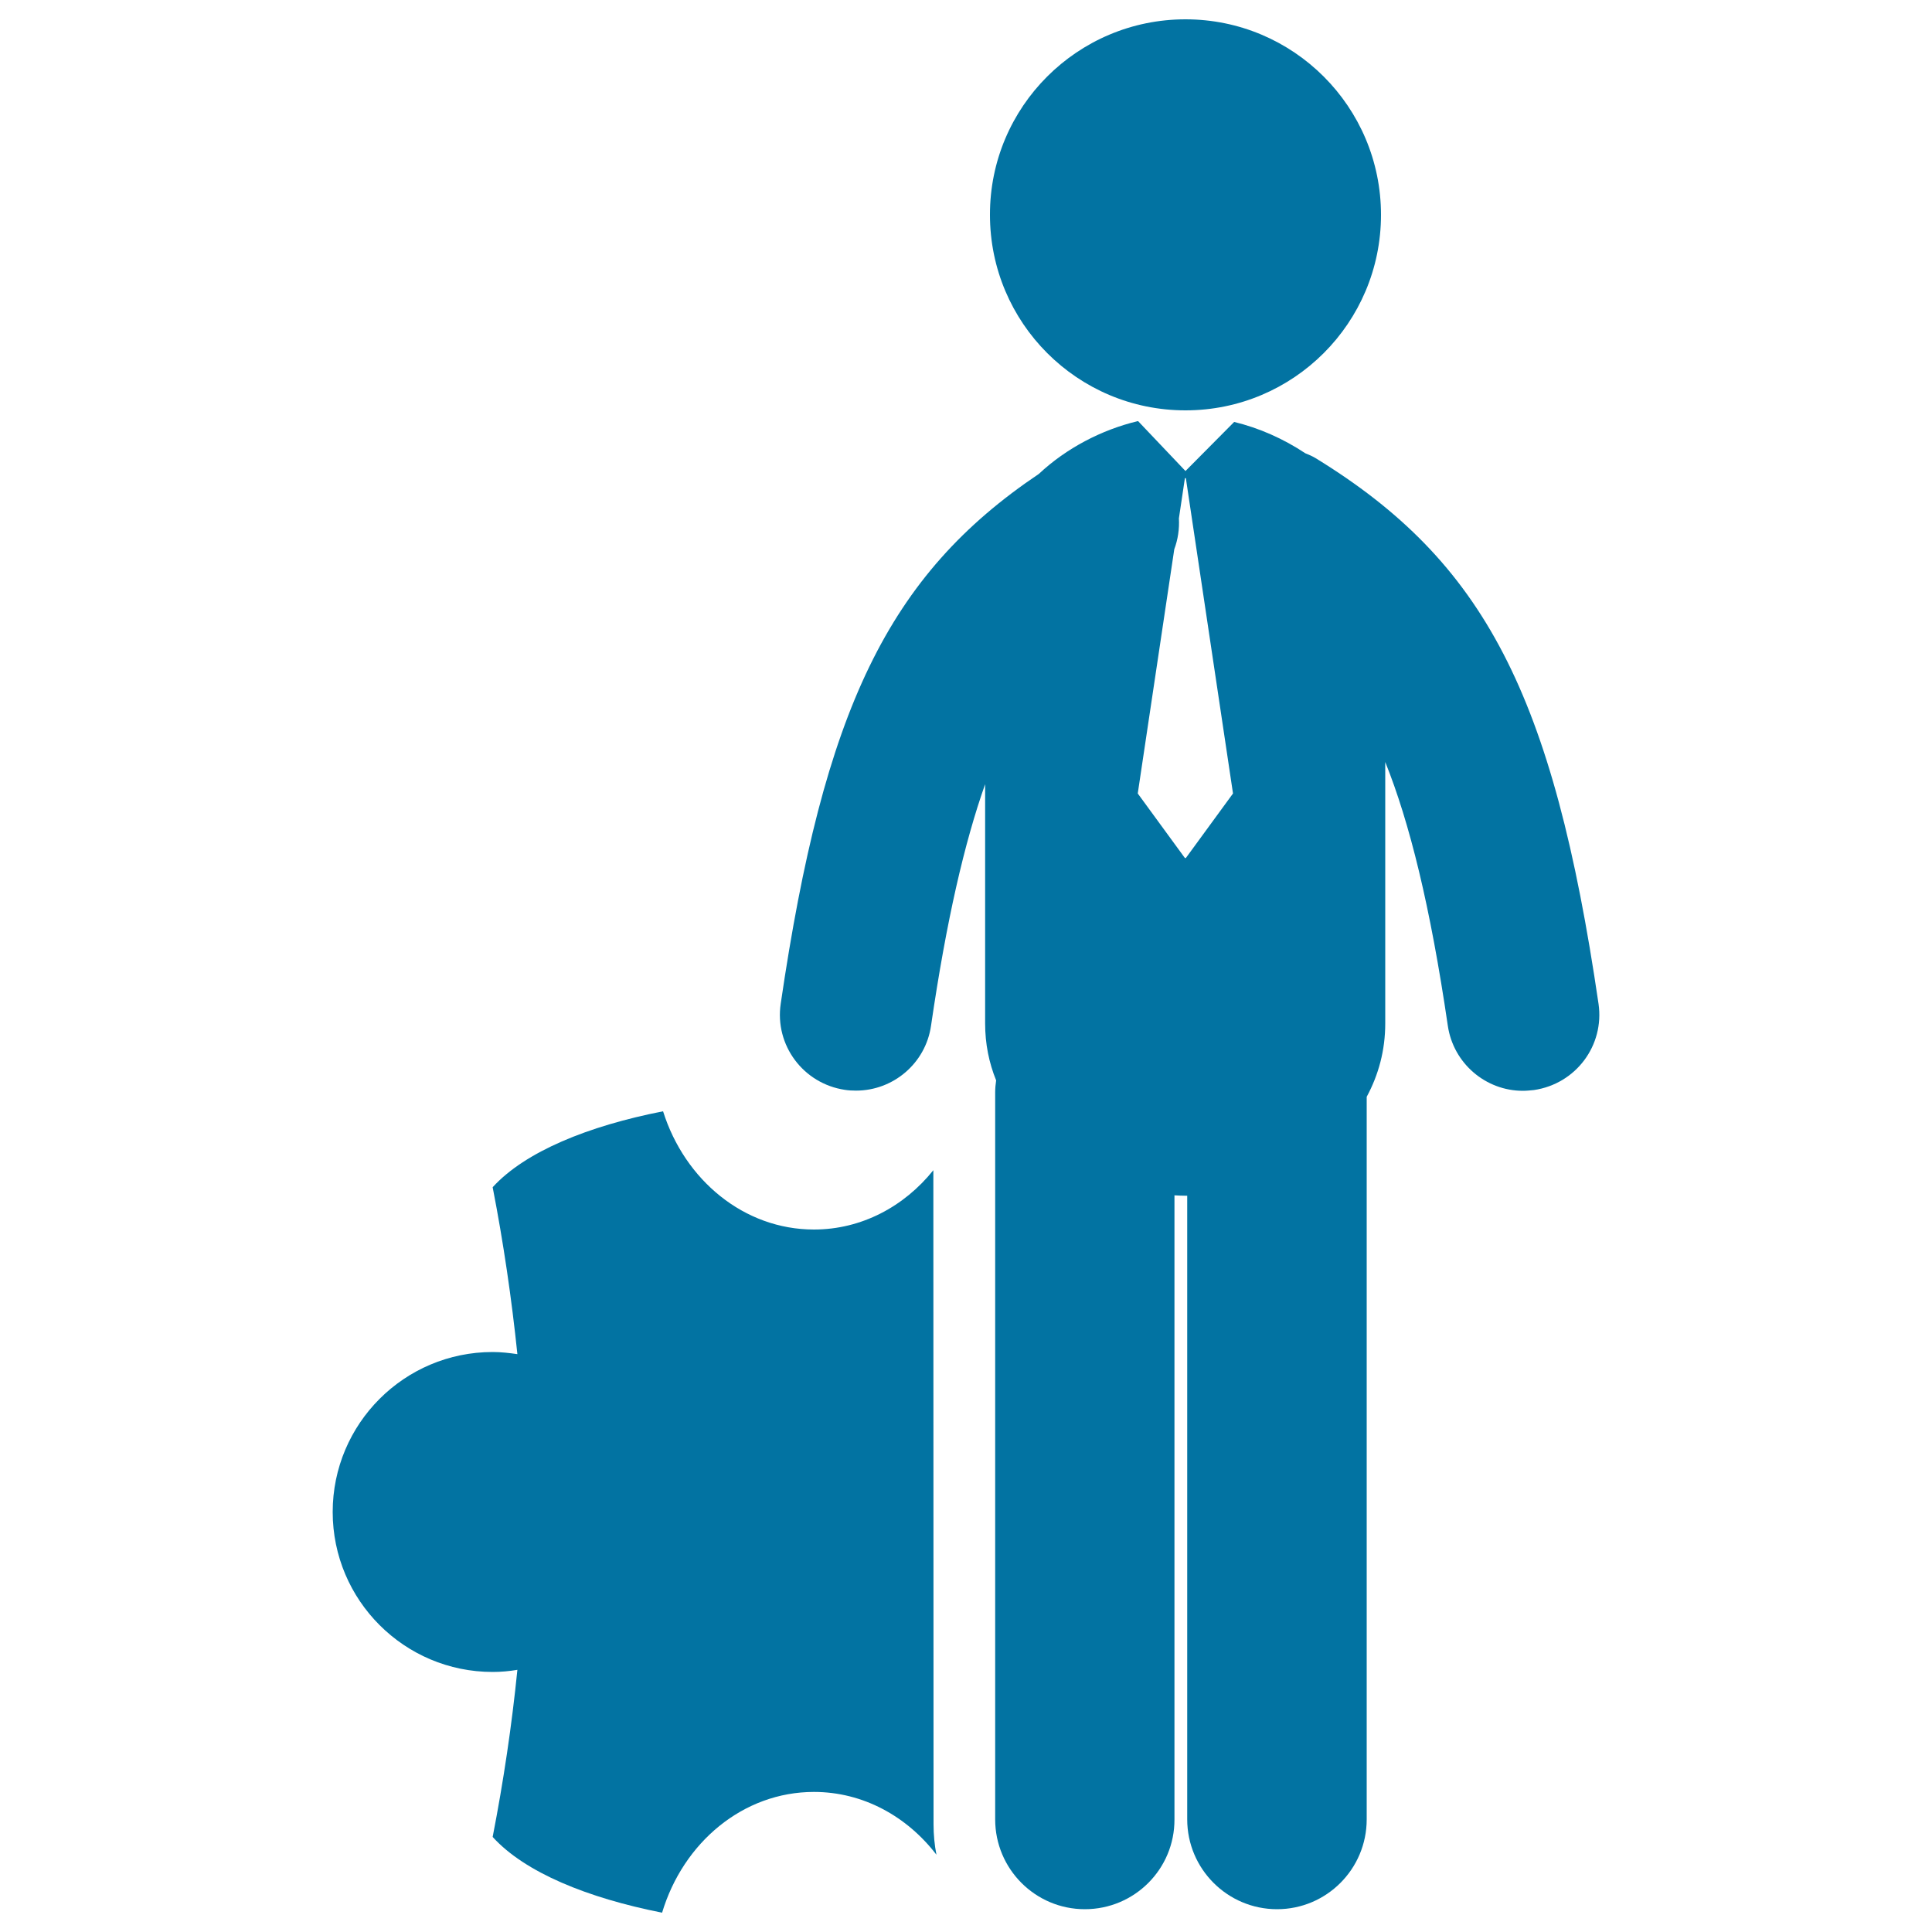
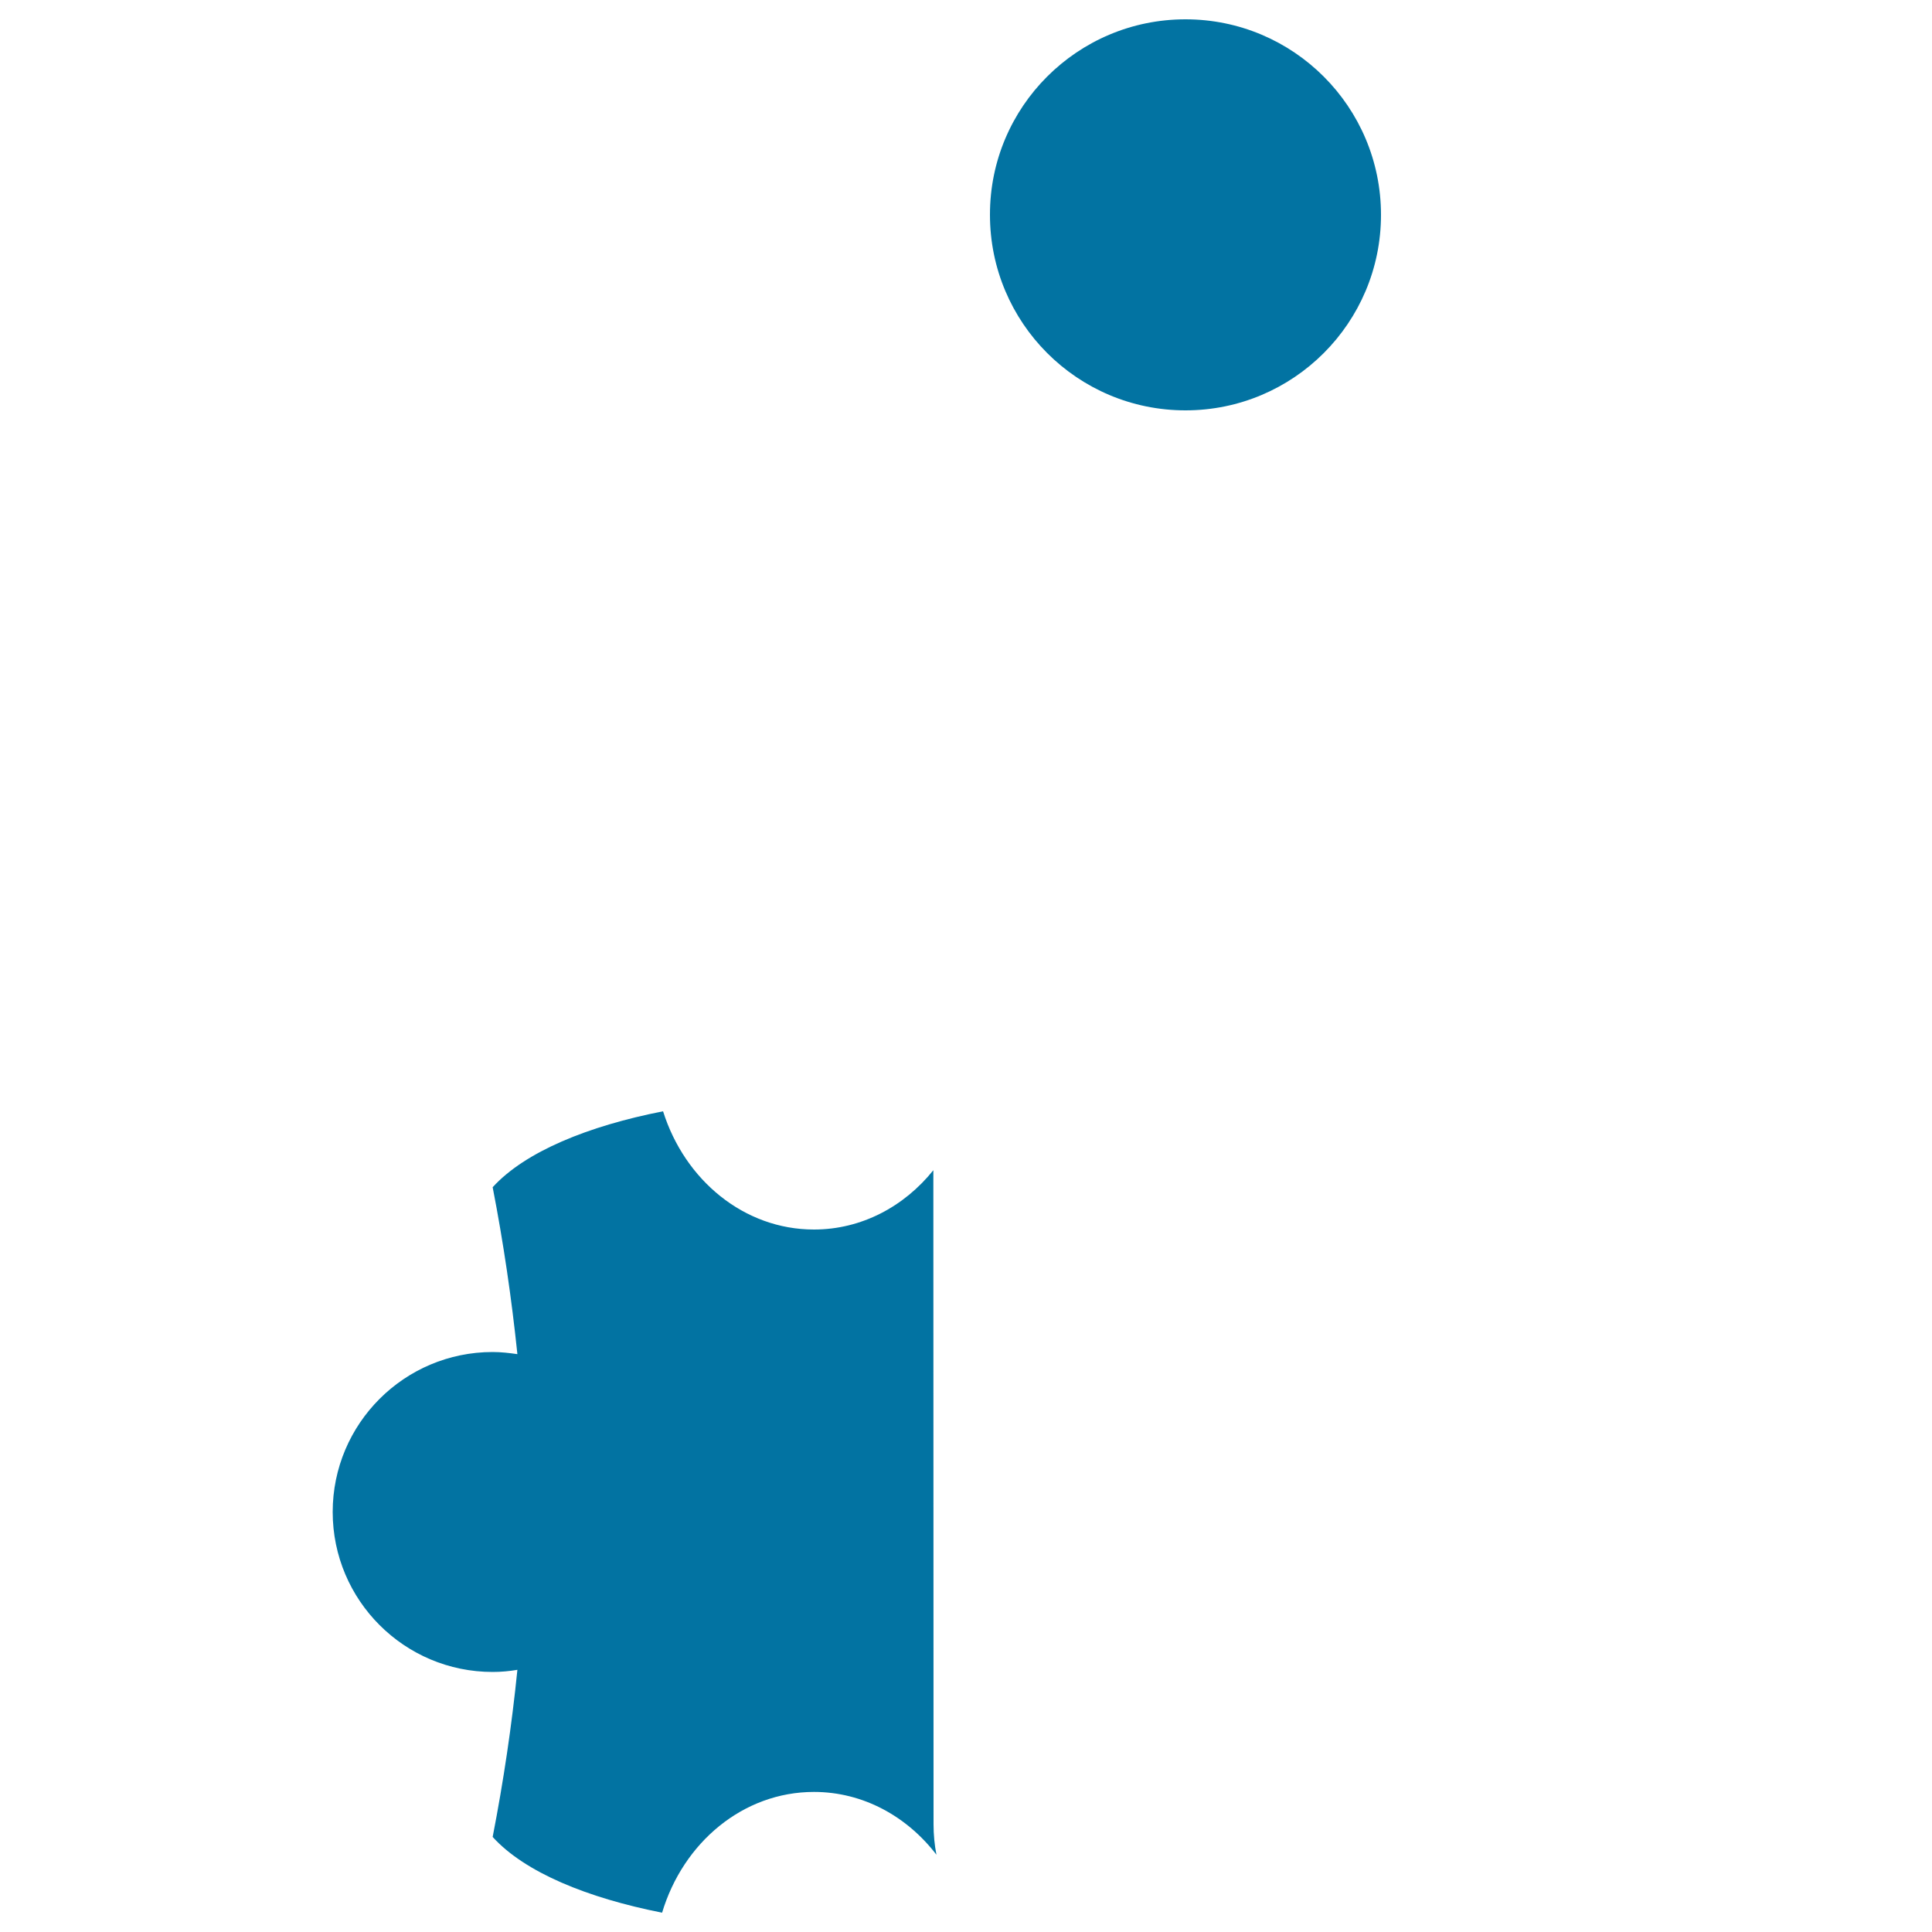
<svg xmlns="http://www.w3.org/2000/svg" viewBox="0 0 1000 1000" style="fill:#0273a2">
  <title>Businessman Standing With Puzzle Piece SVG icon</title>
  <g>
    <g>
-       <path d="M483.1,605.7c-15.1,18.8-37.2,30.7-61.8,30.7c-36.2,0-66.9-25.6-78.1-61.2c-38.8,7.6-71.4,20.9-88.2,39.3c5.6,28.8,9.8,57.6,12.8,86.4c-4.2-0.6-8.4-1.1-12.8-1.1c-45.7,0-82.8,37.1-82.8,82.8c0,45.7,37.1,82.8,82.8,82.8c4.4,0,8.6-0.4,12.8-1.1c-2.9,28.8-7.2,57.7-12.8,86.5c16.7,18.4,49.2,31.6,87.7,39.2c10.9-36.3,41.9-62.5,78.6-62.5c25.5,0,48.2,12.7,63.4,32.5c-1-5.1-1.5-10.4-1.5-15.7L483.1,605.7z" />
+       <path d="M483.1,605.7c-15.1,18.8-37.2,30.7-61.8,30.7c-36.2,0-66.9-25.6-78.1-61.2c-38.8,7.6-71.4,20.9-88.2,39.3c5.6,28.8,9.8,57.6,12.8,86.4c-4.2-0.6-8.4-1.1-12.8-1.1c-45.7,0-82.8,37.1-82.8,82.8c0,45.7,37.1,82.8,82.8,82.8c4.4,0,8.6-0.4,12.8-1.1c-2.9,28.8-7.2,57.7-12.8,86.5c16.7,18.4,49.2,31.6,87.7,39.2c10.9-36.3,41.9-62.5,78.6-62.5c25.5,0,48.2,12.7,63.4,32.5c-1-5.1-1.5-10.4-1.5-15.7L483.1,605.7" />
      <path d="M613.6,10c55.9,0,101.2,45.3,101.2,101.2c0,55.9-45.3,101.2-101.2,101.2c-55.9,0-101.2-45.3-101.2-101.2C512.3,55.3,557.7,10,613.6,10z" />
-       <path d="M827.4,519.6c-23.5-160.3-59.1-228.9-146.5-282.5c-1.7-1-3.5-1.8-5.3-2.5c-11.3-7.5-23.9-13.1-36.8-16.2l-25.2,25.4L589.1,218c-0.1,0-0.2,0-0.3,0c-18.7,4.5-36.9,14-51.1,27.3c-78.1,52.5-111.3,122.1-133.6,274.2c-3.2,21.5,11.7,41.4,33.2,44.6c1.9,0.3,3.8,0.4,5.8,0.4c19.2,0,36-14.1,38.8-33.6c8-54.7,17.3-94.7,28-125v123.8c0,10.6,2,20.4,5.7,29.5c-0.3,2-0.5,4.1-0.5,6.2l0,376.3c0,25.7,20.8,46.5,46.4,46.5c25.7,0,46.5-20.8,46.4-46.5l0-323c1.8,0.1,3.7,0.2,5.5,0.2c0.4,0,0.7,0,1.1,0l0,322.8c0,25.6,20.8,46.5,46.5,46.5c25.6,0,46.4-20.8,46.4-46.5l0-374c6.1-11.3,9.6-24,9.6-38V394.4c12.6,31.4,23.3,74.5,32.4,136.6c2.9,19.5,19.7,33.6,38.8,33.6c1.9,0,3.8-0.2,5.8-0.4C815.7,561,830.5,541.1,827.4,519.6z M613.8,444.1h-0.5l-24.4-33.4l18.9-126.4c1.9-5.1,2.7-10.5,2.4-16l3.1-20.8h0.5l24.4,163.2L613.8,444.1z" />
    </g>
  </g>
</svg>